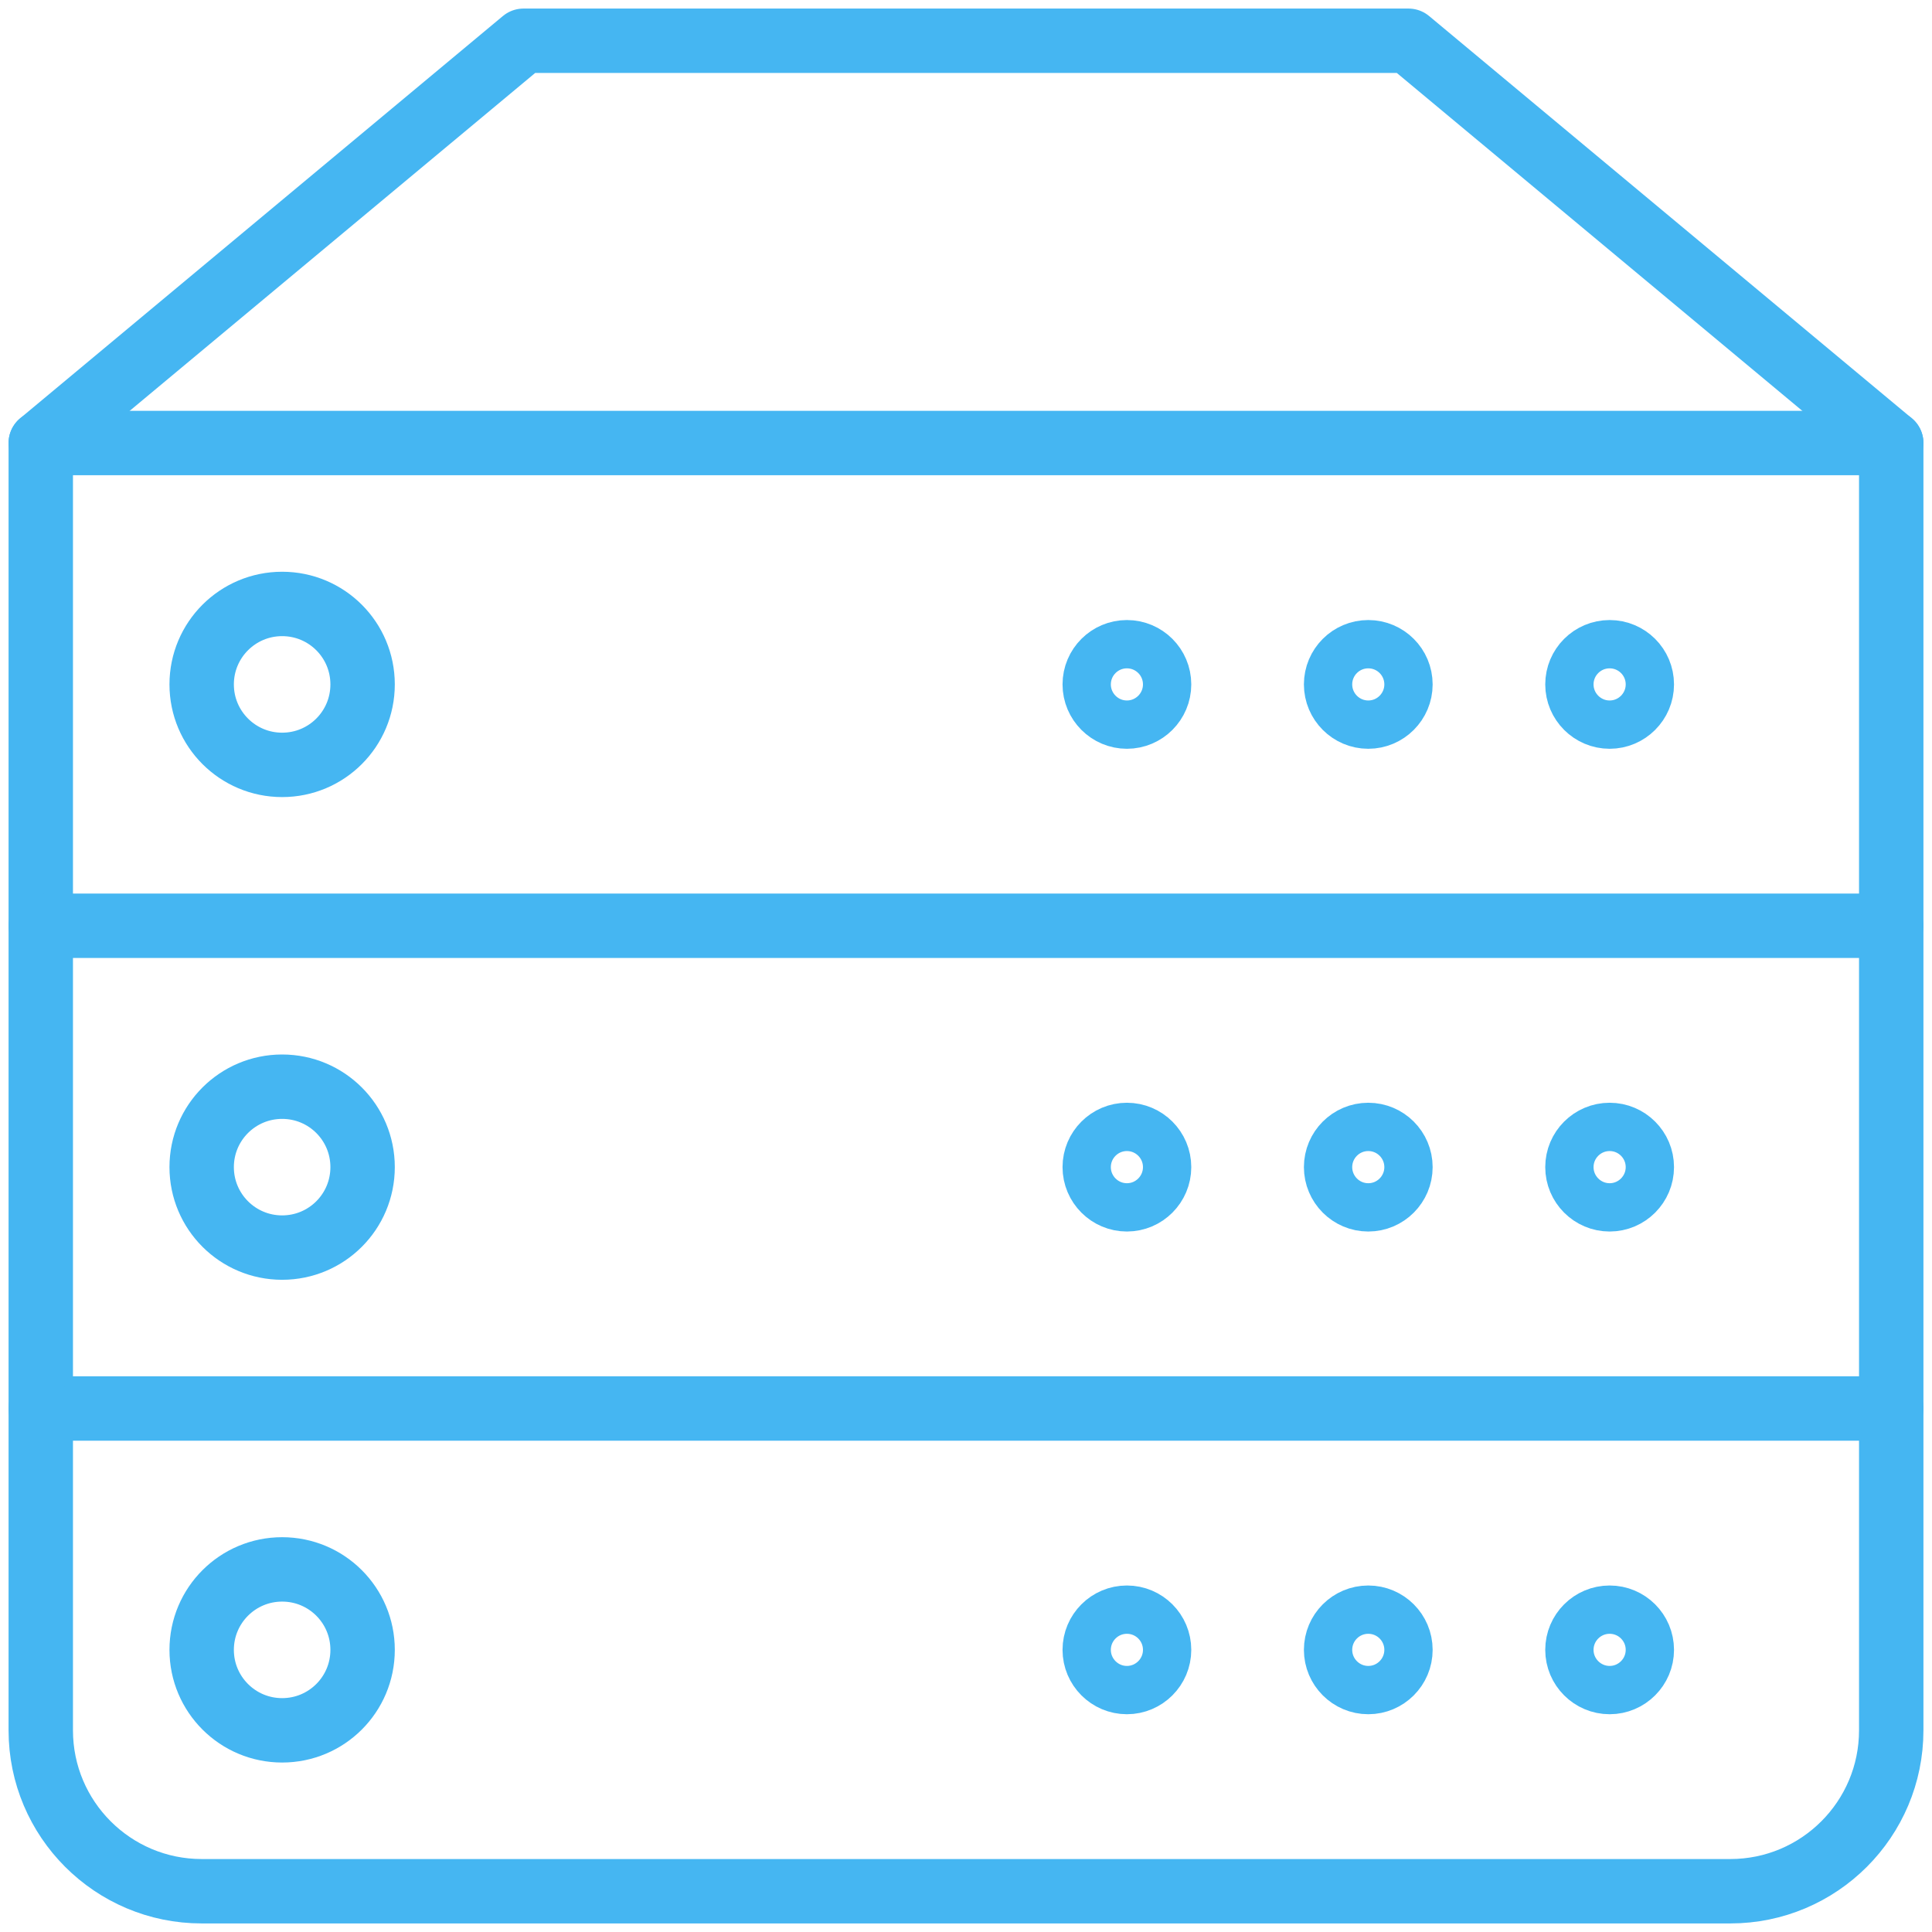
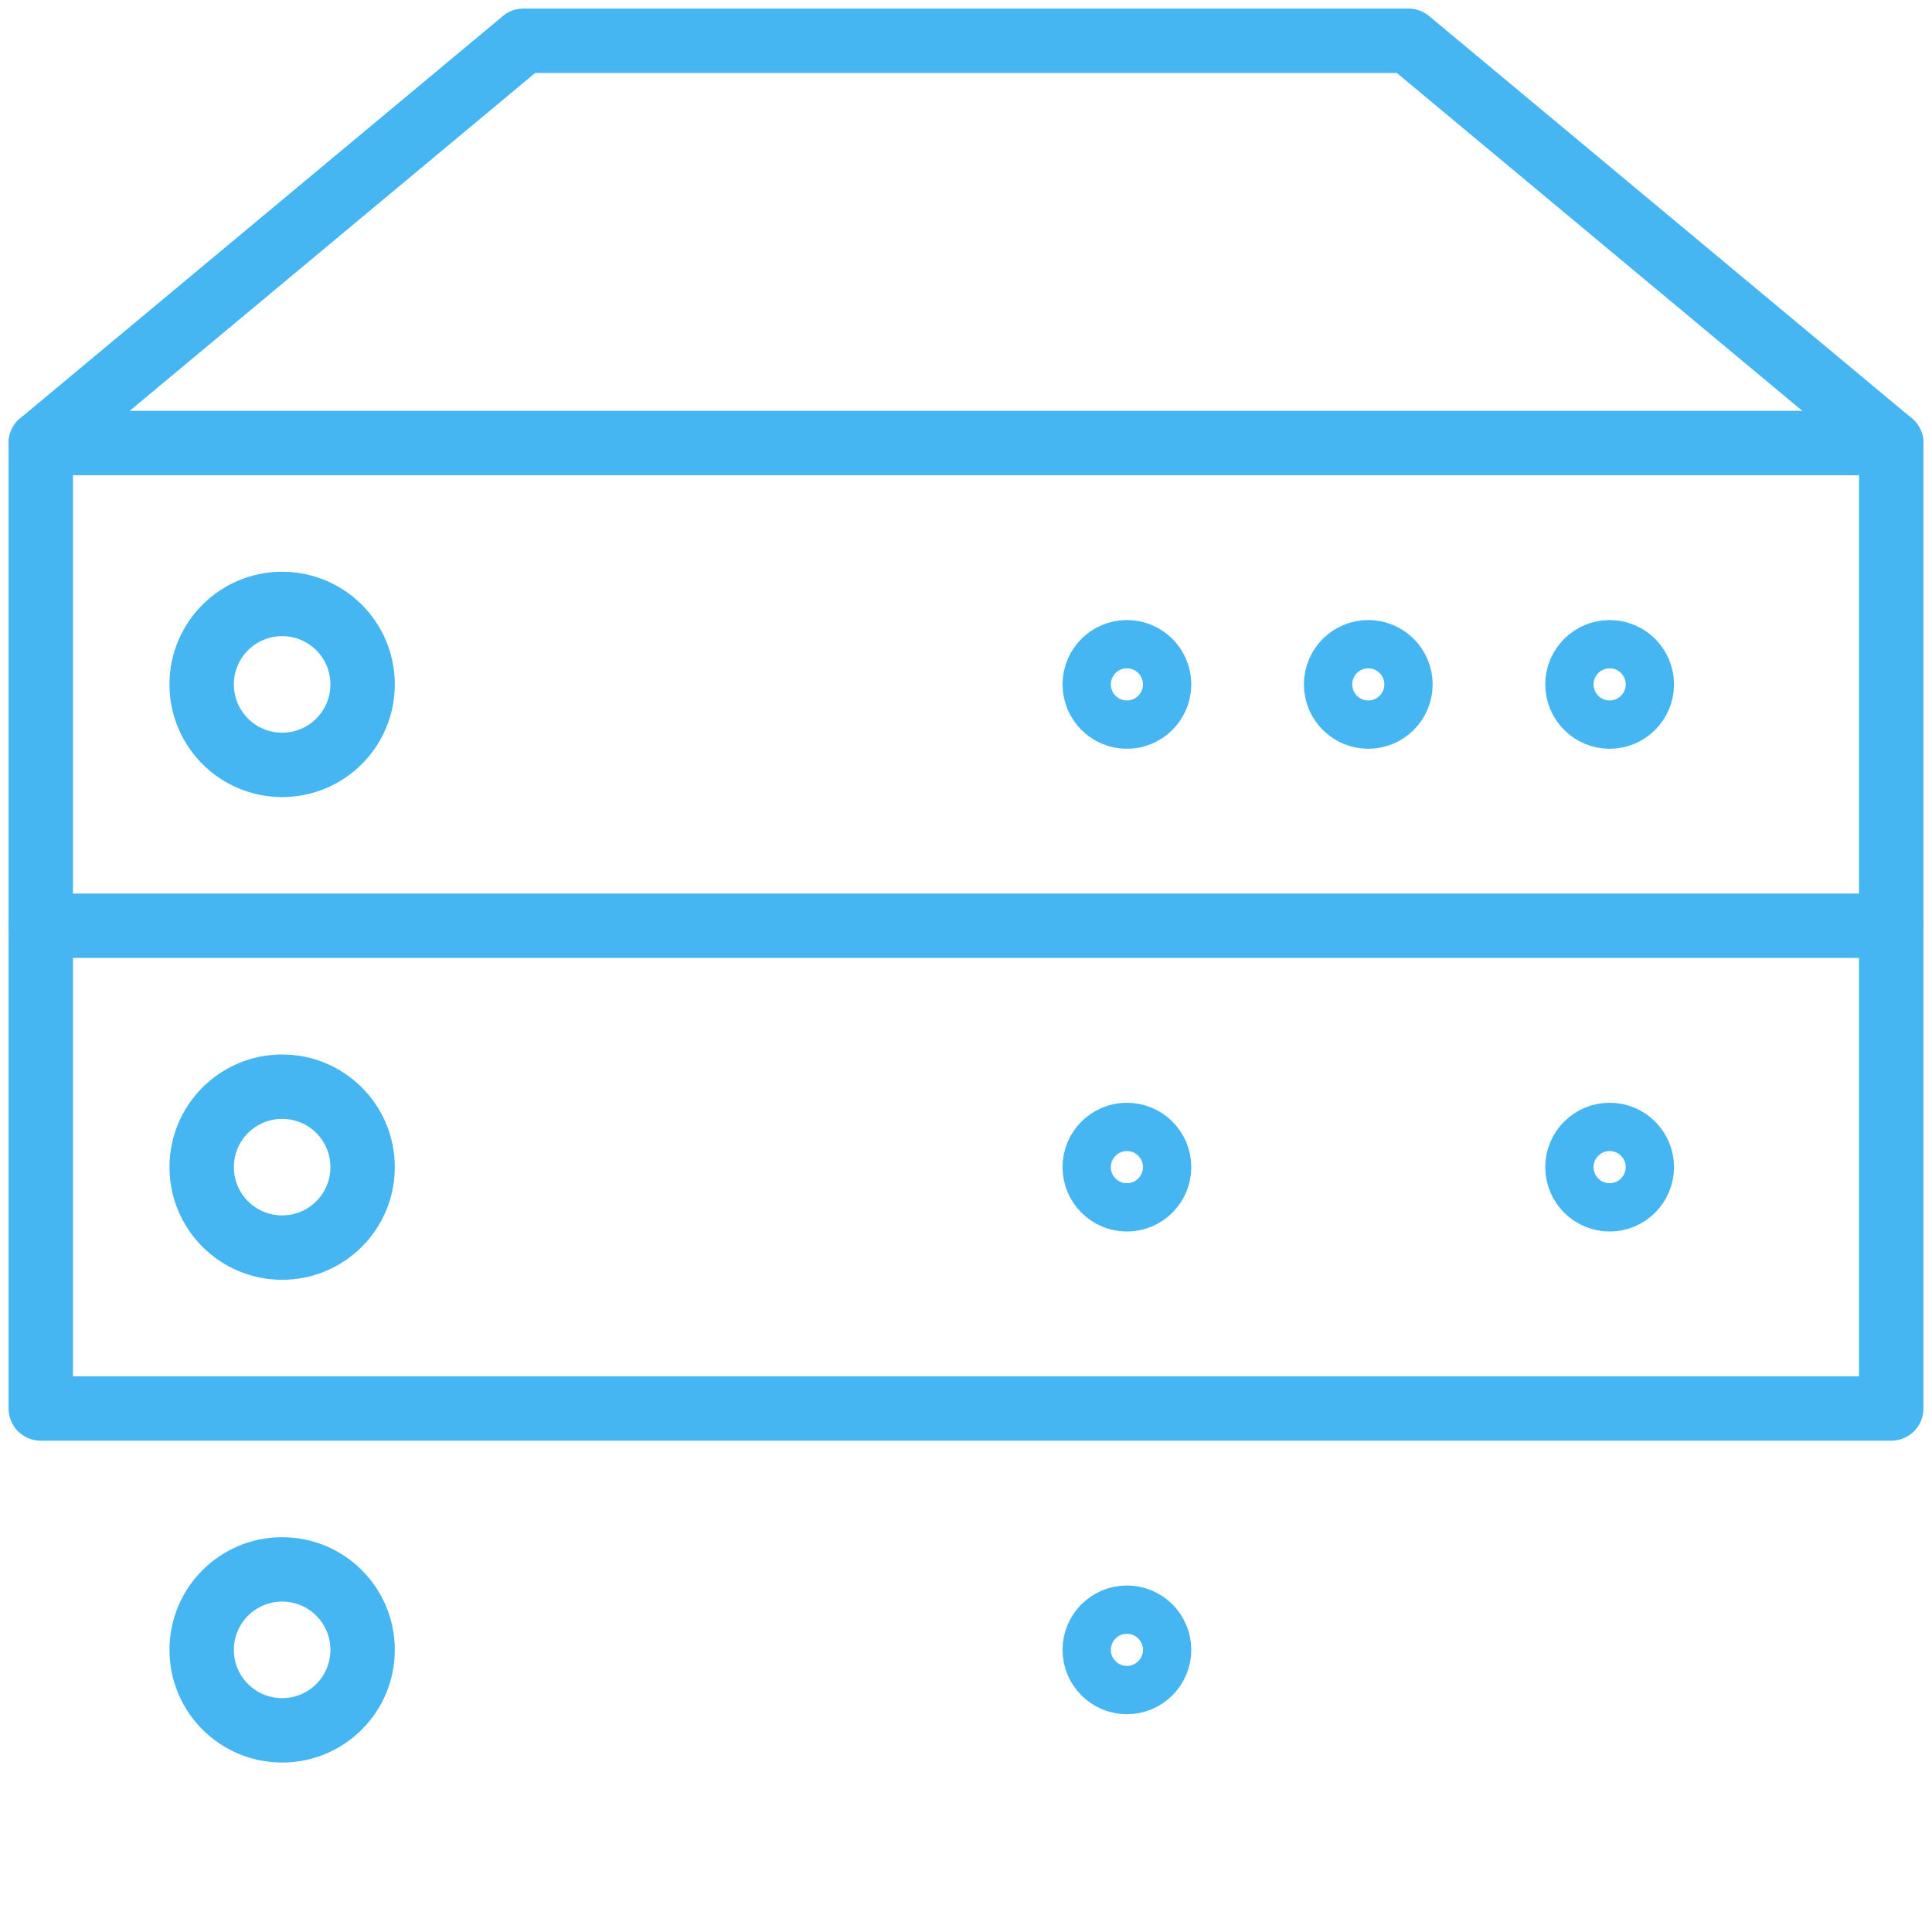
<svg xmlns="http://www.w3.org/2000/svg" width="60px" height="60px" viewBox="0 0 60 60" version="1.1">
  <title>icons</title>
  <desc>Created with Sketch.</desc>
  <defs />
  <g id="icons" stroke="none" stroke-width="1" fill="none" fill-rule="evenodd" stroke-linecap="round" stroke-linejoin="round">
    <g id="Group-2" transform="translate(1, 1)" stroke="#45B6F2">
      <polygon id="Stroke-1" stroke-width="2" points="0.266 27.751 57.734 27.751 57.734 12.759 0.266 12.759" />
      <polyline id="Stroke-3" stroke-width="2" points="0.266 12.759 15.258 0.266 42.742 0.266 57.734 12.759" />
      <path d="M35.246,20.255 C35.246,20.942 34.687,21.504 33.997,21.504 C33.308,21.504 32.748,20.942 32.748,20.255 C32.748,19.565 33.308,19.006 33.997,19.006 C34.687,19.006 35.246,19.565 35.246,20.255 Z" id="Stroke-4" stroke-width="1.5" />
      <path d="M42.742,20.255 C42.742,20.942 42.183,21.504 41.493,21.504 C40.803,21.504 40.244,20.942 40.244,20.255 C40.244,19.565 40.803,19.006 41.493,19.006 C42.183,19.006 42.742,19.565 42.742,20.255 Z" id="Stroke-5" stroke-width="1.5" />
      <path d="M50.238,20.255 C50.238,20.942 49.678,21.504 48.989,21.504 C48.299,21.504 47.739,20.942 47.739,20.255 C47.739,19.565 48.299,19.006 48.989,19.006 C49.678,19.006 50.238,19.565 50.238,20.255 Z" id="Stroke-6" stroke-width="1.5" />
      <path d="M10.261,20.255 C10.261,21.637 9.144,22.754 7.762,22.754 C6.383,22.754 5.263,21.637 5.263,20.255 C5.263,18.873 6.383,17.756 7.762,17.756 C9.144,17.756 10.261,18.873 10.261,20.255 Z" id="Stroke-7" stroke-width="2" />
      <polyline id="Stroke-8" stroke-width="2" points="0.266 27.751 0.266 42.742 57.734 42.742 57.734 27.751" />
      <path d="M35.246,35.246 C35.246,35.934 34.687,36.496 33.997,36.496 C33.308,36.496 32.748,35.934 32.748,35.246 C32.748,34.557 33.308,33.997 33.997,33.997 C34.687,33.997 35.246,34.557 35.246,35.246 Z" id="Stroke-9" stroke-width="1.5" />
-       <path d="M42.742,35.246 C42.742,35.934 42.183,36.496 41.493,36.496 C40.803,36.496 40.244,35.934 40.244,35.246 C40.244,34.557 40.803,33.997 41.493,33.997 C42.183,33.997 42.742,34.557 42.742,35.246 Z" id="Stroke-10" stroke-width="1.5" />
      <path d="M50.238,35.246 C50.238,35.934 49.678,36.496 48.989,36.496 C48.299,36.496 47.739,35.934 47.739,35.246 C47.739,34.557 48.299,33.997 48.989,33.997 C49.678,33.997 50.238,34.557 50.238,35.246 Z" id="Stroke-11" stroke-width="1.5" />
      <path d="M10.261,35.246 C10.261,36.628 9.144,37.745 7.762,37.745 C6.383,37.745 5.263,36.628 5.263,35.246 C5.263,33.865 6.383,32.748 7.762,32.748 C9.144,32.748 10.261,33.865 10.261,35.246 Z" id="Stroke-12" stroke-width="2" />
-       <path d="M57.734,42.742 L57.734,52.737 C57.734,55.495 55.495,57.734 52.737,57.734 L5.263,57.734 C2.505,57.734 0.266,55.495 0.266,52.737 L0.266,42.742" id="Stroke-13" stroke-width="2" />
      <path d="M35.246,50.238 C35.246,50.925 34.687,51.487 33.997,51.487 C33.308,51.487 32.748,50.925 32.748,50.238 C32.748,49.548 33.308,48.989 33.997,48.989 C34.687,48.989 35.246,49.548 35.246,50.238 Z" id="Stroke-14" stroke-width="1.5" />
-       <path d="M42.742,50.238 C42.742,50.925 42.183,51.487 41.493,51.487 C40.803,51.487 40.244,50.925 40.244,50.238 C40.244,49.548 40.803,48.989 41.493,48.989 C42.183,48.989 42.742,49.548 42.742,50.238 Z" id="Stroke-15" stroke-width="1.5" />
-       <path d="M50.238,50.238 C50.238,50.925 49.678,51.487 48.989,51.487 C48.299,51.487 47.739,50.925 47.739,50.238 C47.739,49.548 48.299,48.989 48.989,48.989 C49.678,48.989 50.238,49.548 50.238,50.238 Z" id="Stroke-16" stroke-width="1.5" />
      <path d="M10.261,50.238 C10.261,51.62 9.144,52.737 7.762,52.737 C6.383,52.737 5.263,51.62 5.263,50.238 C5.263,48.856 6.383,47.739 7.762,47.739 C9.144,47.739 10.261,48.856 10.261,50.238 Z" id="Stroke-17" stroke-width="2" />
    </g>
  </g>
</svg>